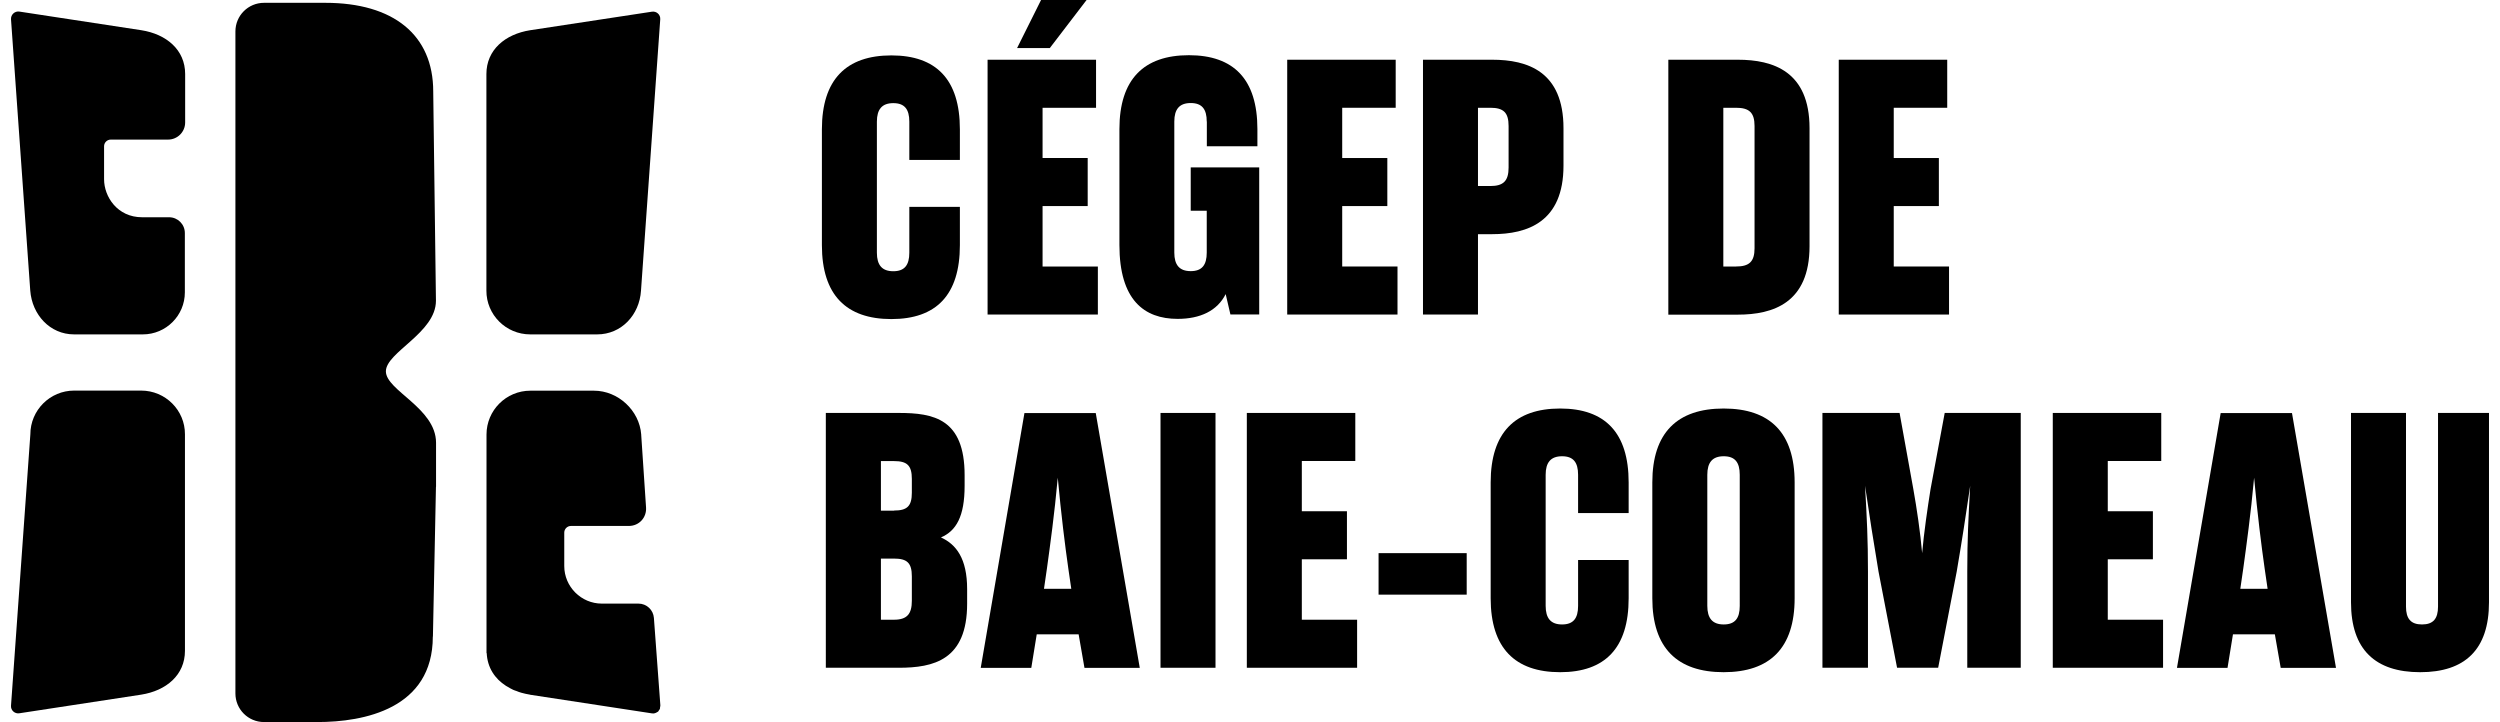
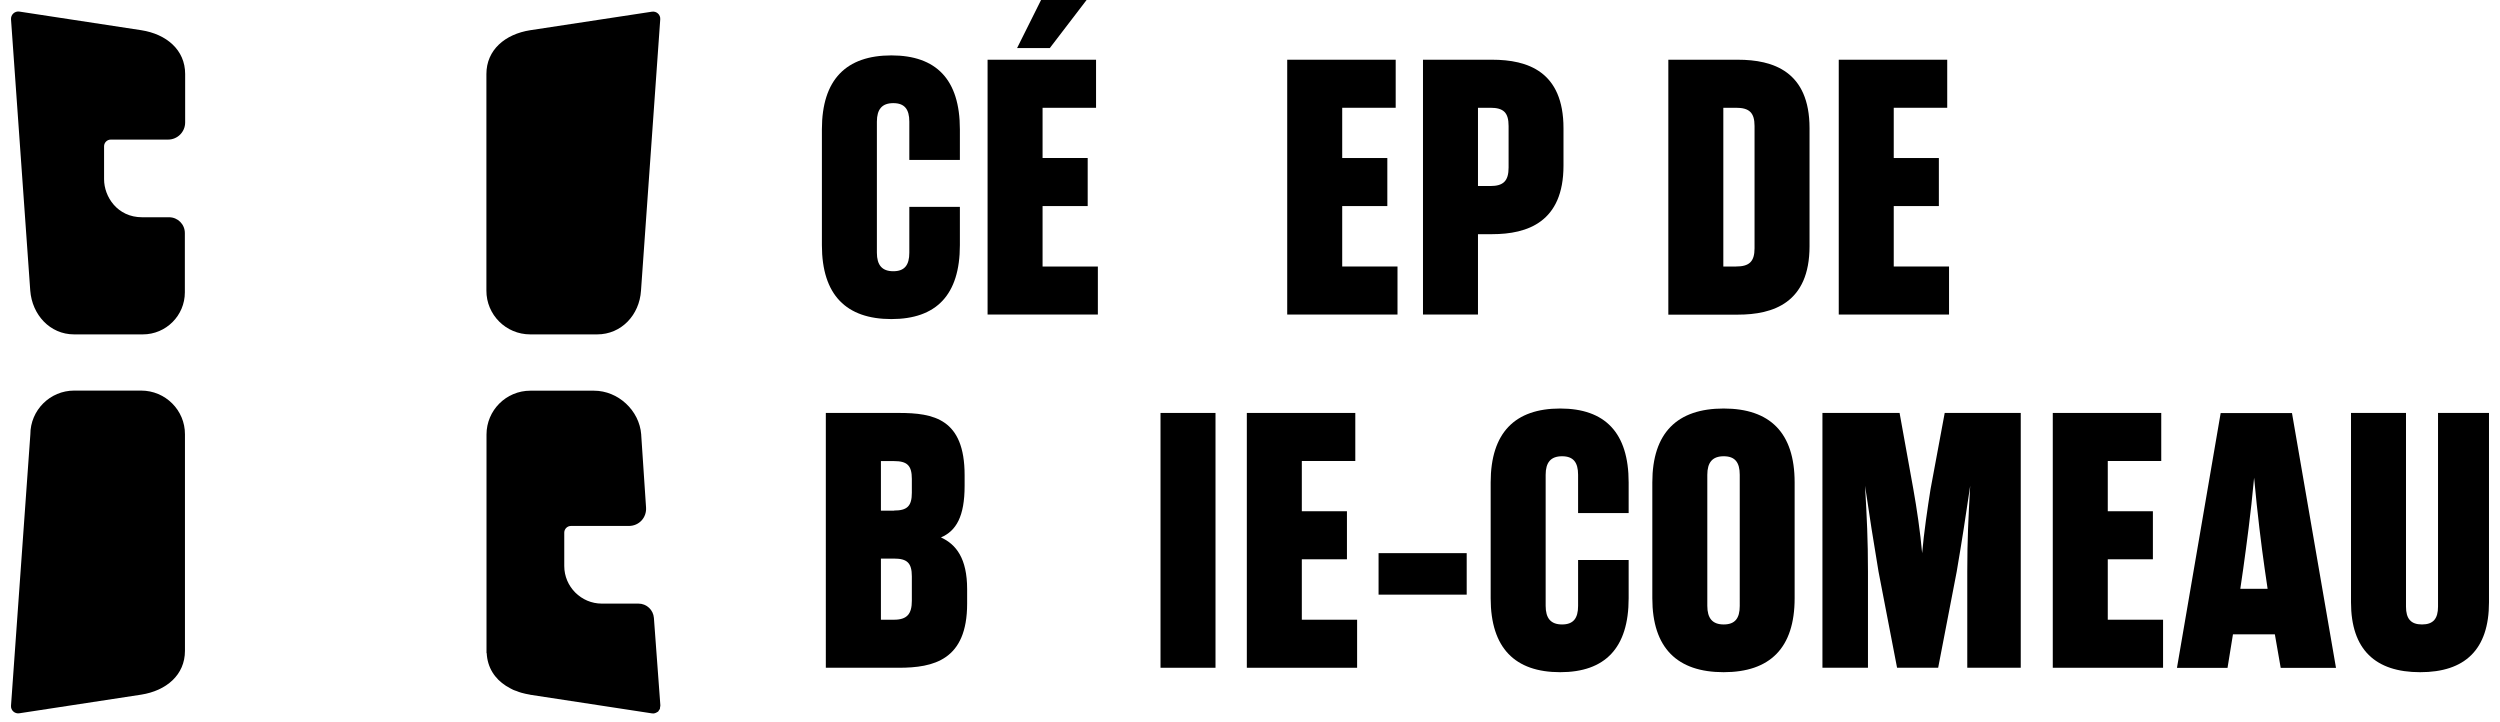
<svg xmlns="http://www.w3.org/2000/svg" width="644px" height="186px" version="1.1" id="Calque_1" x="0px" y="0px" viewBox="0 0 246.03 71.69" style="enable-background:new 0 0 246.03 71.69;" xml:space="preserve">
  <g>
    <g>
      <path d="M12.92,38.78H6.27c-2.4,0-4.35,1.95-4.35,4.35L0,70.06c-0.04,0.46,0.37,0.83,0.82,0.76l12.1-1.85    c2.49-0.39,4.35-1.95,4.35-4.35v-21.5C17.28,40.73,15.33,38.78,12.92,38.78z" />
      <path d="M13.01,21.57c-2.45,0-3.77-2.04-3.77-3.77v-3.28c0-0.36,0.3-0.66,0.66-0.66h5.69c0.94,0,1.7-0.76,1.7-1.7V7.35    c0-2.4-1.86-3.96-4.35-4.35L0.83,1.15C0.37,1.08-0.03,1.46,0,1.92l1.91,26.93c0.18,2.39,1.95,4.35,4.35,4.35h6.83    c2.3,0,4.17-1.87,4.17-4.17v-5.89c0-0.87-0.7-1.57-1.57-1.57H13.01z" />
      <path d="M51.55,33.2h6.65c2.4,0,4.2-1.93,4.35-4.35l1.91-26.93c0.04-0.46-0.37-0.83-0.82-0.76L51.55,3    c-2.49,0.39-4.35,1.95-4.35,4.35v21.5C47.19,31.25,49.14,33.2,51.55,33.2z" />
      <path d="M64.34,70.51c0.03-0.04,0.06-0.07,0.08-0.12c0.02-0.05,0.02-0.1,0.02-0.16c0.01-0.06,0.03-0.11,0.03-0.17l0,0v0l0-0.05    l-0.64-8.66c-0.06-0.8-0.73-1.42-1.53-1.42h-3.64c-2.05,0-3.73-1.68-3.73-3.73v-3.32c0-0.36,0.3-0.66,0.66-0.66h5.75    c1.02,0,1.78-0.83,1.71-1.84l-0.48-7.2l0-0.04c-0.18-2.39-2.29-4.35-4.69-4.35h-6.32c-2.4,0-4.35,1.95-4.35,4.35v0.75v20.74v0.22    h0.02c0,0,0,0,0,0c0.07,1.42,0.79,2.53,1.92,3.25c0.04,0.02,0.08,0.04,0.11,0.06c0.19,0.12,0.39,0.23,0.6,0.33    c0.1,0.05,0.22,0.08,0.33,0.12c0.16,0.06,0.31,0.13,0.48,0.17c0.28,0.08,0.56,0.14,0.86,0.19c0.01,0,0.02,0,0.02,0.01l12.1,1.85    c0.19,0.03,0.36-0.03,0.51-0.13c0.03-0.02,0.06-0.03,0.09-0.05C64.28,70.61,64.31,70.56,64.34,70.51z" />
    </g>
    <g>
      <path d="M87.6,26.93c1.12,0,1.59-0.61,1.59-1.84v-4.55h5.02v3.8c0,4.95-2.35,7.34-6.8,7.34c-4.48,0-6.9-2.39-6.9-7.34v-11.5    c0-4.95,2.42-7.34,6.9-7.34c4.45,0,6.8,2.39,6.8,7.34v3.04h-5.02v-3.8c0-1.23-0.47-1.84-1.59-1.84s-1.63,0.61-1.63,1.84v13.01    C85.97,26.32,86.48,26.93,87.6,26.93z" />
      <path d="M102.42,26.46h5.49v4.77H96.96V5.93h10.77v4.77h-5.31v4.99h4.48v4.77h-4.48V26.46z M102.27,0h4.52l-3.65,4.77h-3.25    L102.27,0z" />
-       <path d="M118.72,12.07c0-1.23-0.47-1.84-1.59-1.84s-1.63,0.61-1.63,1.84v13.01c0,1.23,0.51,1.84,1.63,1.84s1.59-0.61,1.59-1.84    v-4.16h-1.59v-4.3h6.8v14.6h-2.86l-0.47-2.02c-0.83,1.66-2.53,2.46-4.77,2.46c-3.33,0-5.78-1.88-5.78-7.34v-11.5    c0-4.95,2.42-7.34,6.9-7.34c4.45,0,6.8,2.39,6.8,7.34v1.7h-5.02V12.07z" />
      <path d="M132.17,26.46h5.49v4.77h-10.95V5.93h10.77v4.77h-5.31v4.99h4.48v4.77h-4.48V26.46z" />
      <path d="M145.65,31.23h-5.46V5.93h6.87c3.51,0,7.08,1.16,7.08,6.8v3.72c0,5.6-3.58,6.8-7.08,6.8h-1.41V31.23z M145.65,10.7v7.77    h1.23c1.3,0,1.81-0.51,1.81-1.84v-4.12c0-1.34-0.51-1.81-1.81-1.81H145.65z" />
      <path d="M164.55,5.93h6.9c3.51,0,7.12,1.16,7.12,6.8v11.71c0,5.64-3.62,6.8-7.12,6.8h-6.9V5.93z M170.01,10.7v15.76h1.26    c1.3,0,1.84-0.47,1.84-1.81V12.51c0-1.34-0.54-1.81-1.84-1.81H170.01z" />
      <path d="M186.93,26.46h5.49v4.77h-10.95V5.93h10.77v4.77h-5.31v4.99h4.48v4.77h-4.48V26.46z" />
      <path d="M88.14,41c3.47,0,6.54,0.58,6.54,6.18v1.05c0,3.04-0.83,4.48-2.35,5.13c1.52,0.69,2.6,2.1,2.6,5.13v1.45    c0,5.6-3.33,6.36-6.8,6.36h-7.23V41H88.14z M87.67,50.69c1.3,0,1.77-0.43,1.77-1.77v-1.37c0-1.34-0.47-1.77-1.77-1.77h-1.3v4.92    H87.67z M86.37,55.46v6.07h1.3c1.3,0,1.77-0.58,1.77-1.88v-2.42c0-1.34-0.47-1.77-1.77-1.77H86.37z" />
-       <path d="M106,62.98h-4.16l-0.54,3.33h-5.02l4.34-25.3h7.08l4.37,25.3h-5.49L106,62.98z M102.56,58.46h2.71l-0.29-1.99    c-0.33-2.31-0.72-5.42-1.05-9.04c-0.33,3.61-0.76,6.72-1.08,9.04L102.56,58.46z" />
      <path d="M114.13,41h5.46v25.3h-5.46V41z" />
      <path d="M128.15,61.53h5.5v4.77H122.7V41h10.77v4.77h-5.31v4.99h4.48v4.77h-4.48V61.53z" />
      <path d="M144.53,59.04h-8.75v-4.12h8.75V59.04z" />
      <path d="M154,62c1.12,0,1.59-0.61,1.59-1.84V55.6h5.02v3.8c0,4.95-2.35,7.34-6.8,7.34c-4.48,0-6.9-2.39-6.9-7.34V47.9    c0-4.95,2.42-7.34,6.9-7.34c4.45,0,6.8,2.39,6.8,7.34v3.04h-5.02v-3.8c0-1.23-0.47-1.84-1.59-1.84c-1.12,0-1.63,0.61-1.63,1.84    v13.01C152.37,61.39,152.88,62,154,62z" />
      <path d="M162.96,47.9c0-4.95,2.49-7.34,7.08-7.34s7.05,2.39,7.05,7.34v11.5c0,4.95-2.46,7.34-7.05,7.34s-7.08-2.39-7.08-7.34V47.9    z M170.05,62c1.12,0,1.59-0.61,1.59-1.84V47.14c0-1.23-0.47-1.84-1.59-1.84c-1.12,0-1.63,0.61-1.63,1.84v13.01    C168.42,61.39,168.93,62,170.05,62z" />
      <path d="M190.58,48.59l1.41-7.59h7.55v25.3h-5.31v-9.54c0-3.18,0.11-5.35,0.29-8.53c-0.47,3.18-0.79,5.31-1.34,8.53l-1.84,9.54    h-4.08l-1.84-9.54c-0.54-3.22-0.87-5.35-1.34-8.53c0.18,3.18,0.29,5.35,0.29,8.53v9.54h-4.52V41h7.66l1.37,7.59    c0.33,1.84,0.69,4.27,0.87,6.33C189.93,52.85,190.29,50.43,190.58,48.59z" />
      <path d="M208.18,61.53h5.49v4.77h-10.95V41h10.77v4.77h-5.31v4.99h4.48v4.77h-4.48V61.53z" />
      <path d="M224.77,62.98h-4.16l-0.54,3.33h-5.02l4.34-25.3h7.08l4.37,25.3h-5.49L224.77,62.98z M221.34,58.46h2.71l-0.29-1.99    c-0.33-2.31-0.72-5.42-1.05-9.04c-0.33,3.61-0.76,6.72-1.08,9.04L221.34,58.46z" />
      <path d="M239.38,62c1.12,0,1.59-0.58,1.59-1.77V41h5.06v18.8c0,4.7-2.39,6.94-6.83,6.94c-4.45,0-6.87-2.24-6.87-6.94V41h5.46    v19.23C237.79,61.42,238.26,62,239.38,62z" />
    </g>
-     <path d="M37.22,36.87c0-1.9,4.97-3.82,4.97-7.01L41.92,9.08c0-5.61-3.95-8.8-10.71-8.8h-6.09c-1.57,0-2.84,1.27-2.84,2.84V8.5v4.28   v11.28v14.69v30.1c0,1.57,1.27,2.84,2.84,2.84h5.3c4.61,0,11.46-1.31,11.46-8.49h0.01l0.3-14.83c0-0.02,0.01-0.05,0.01-0.07v-4.35   C42.19,40.51,37.22,38.77,37.22,36.87z" />
  </g>
</svg>